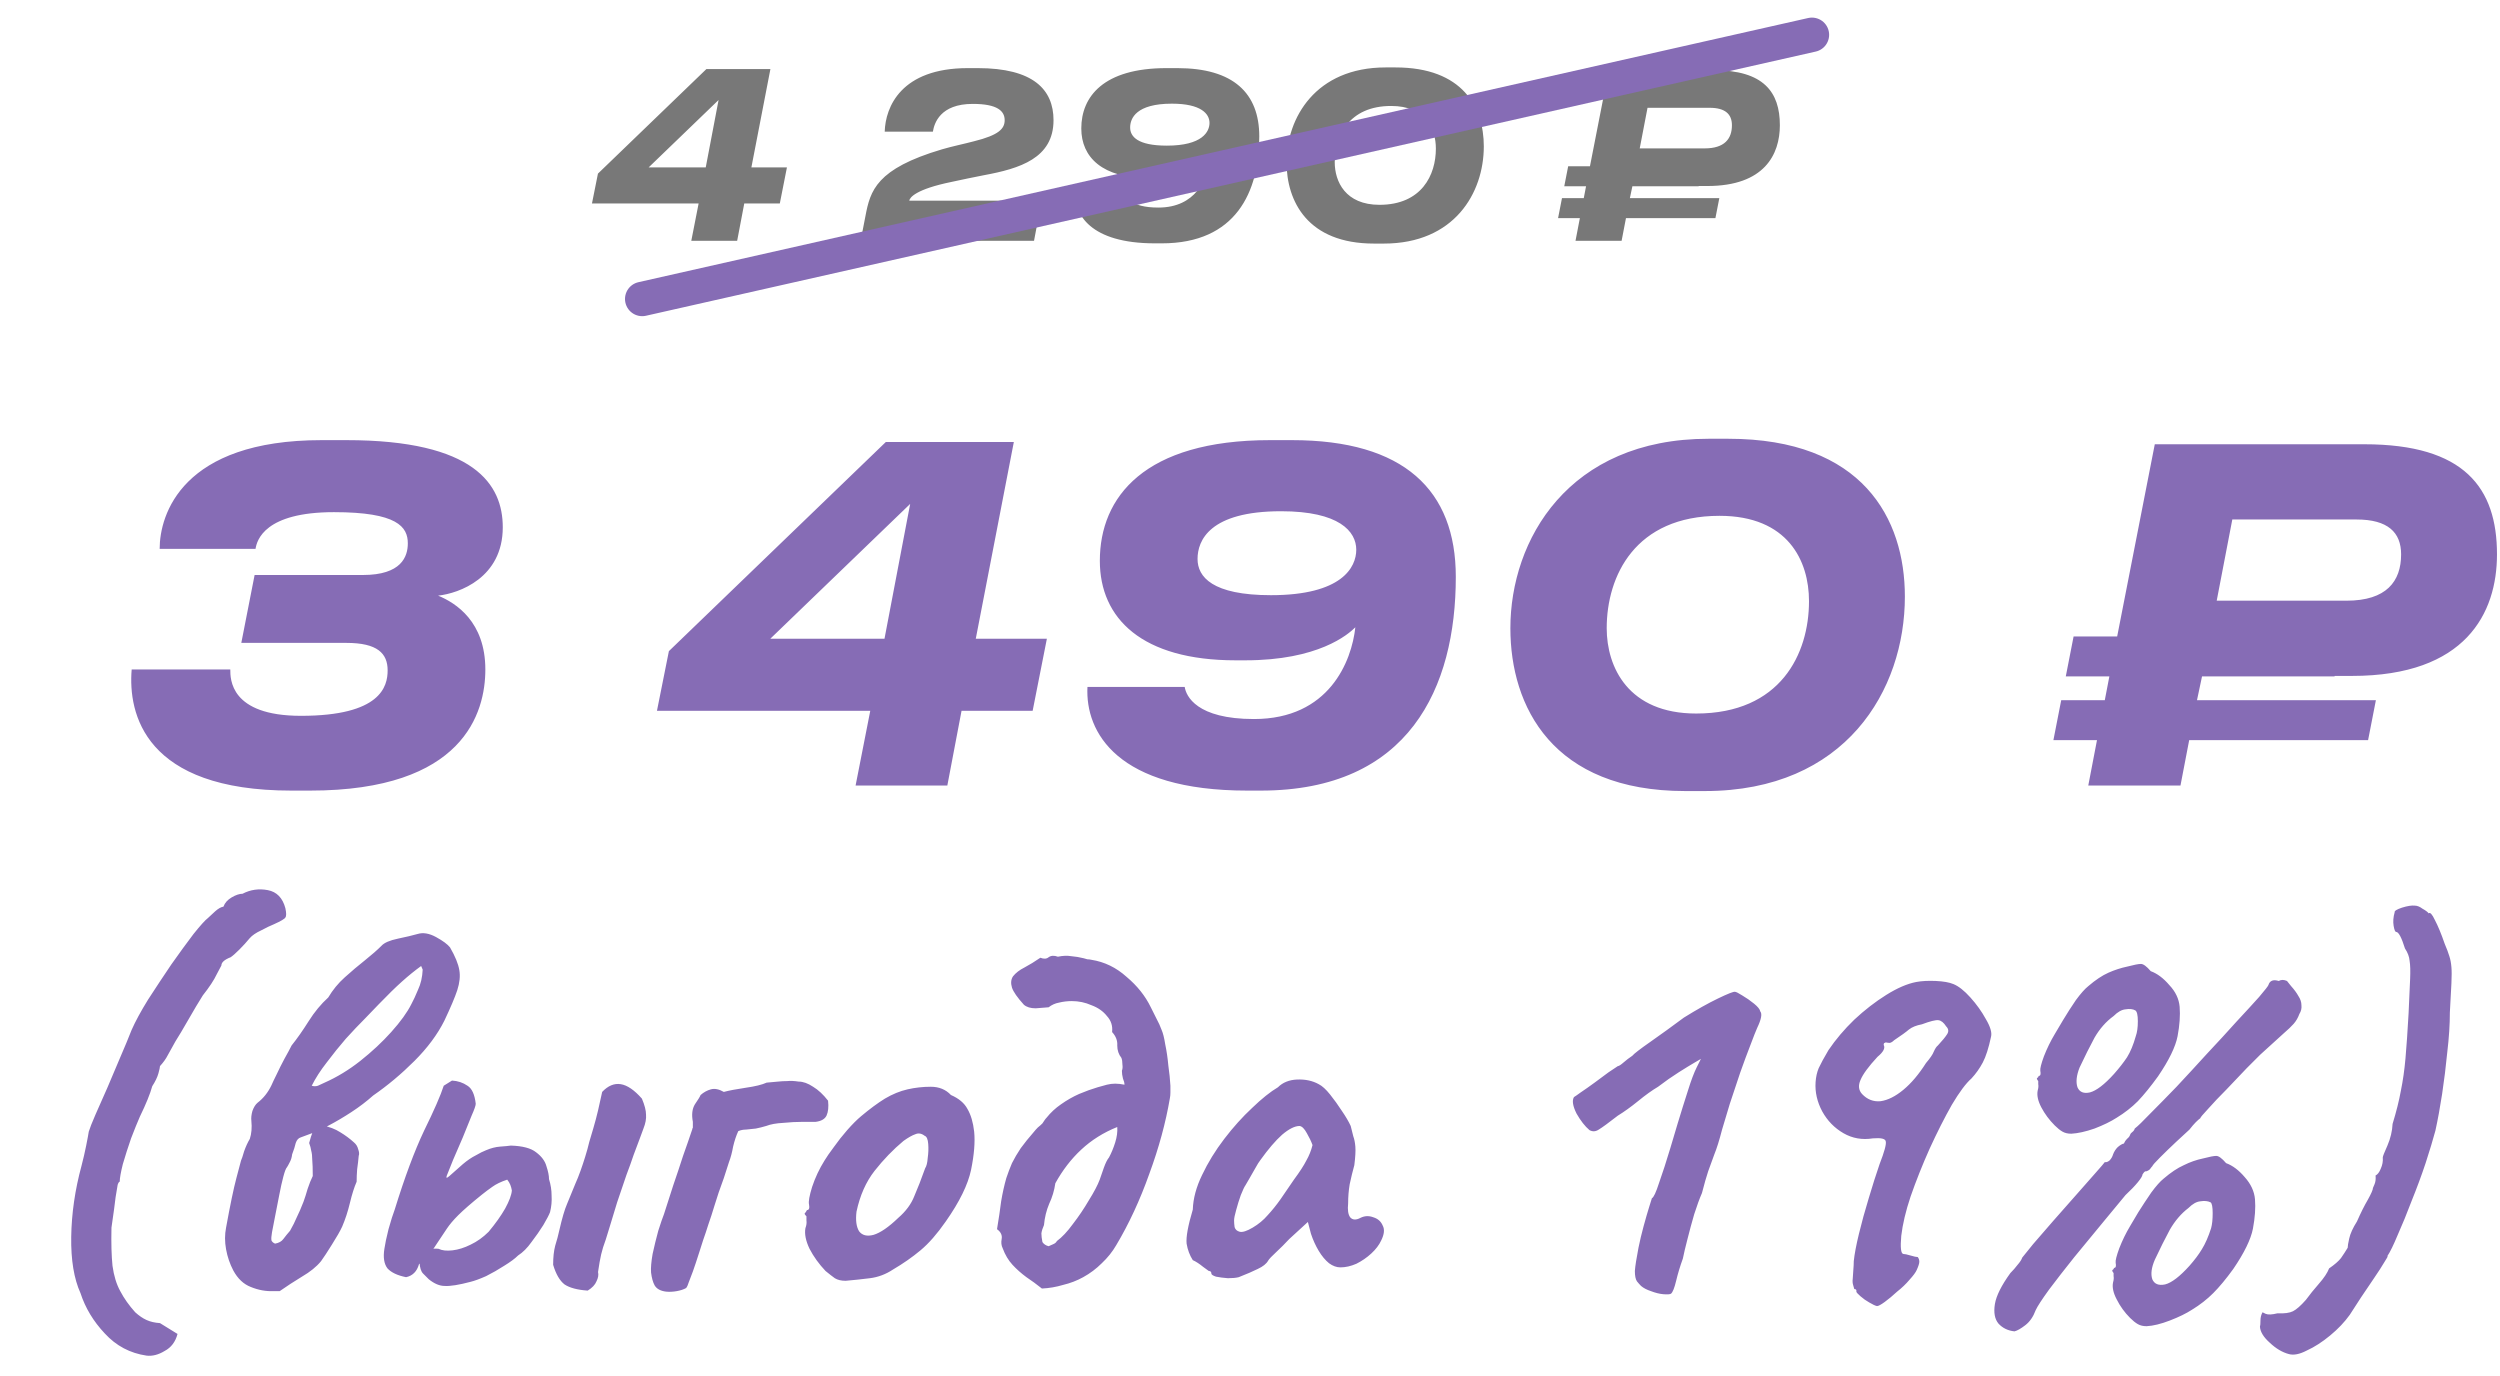
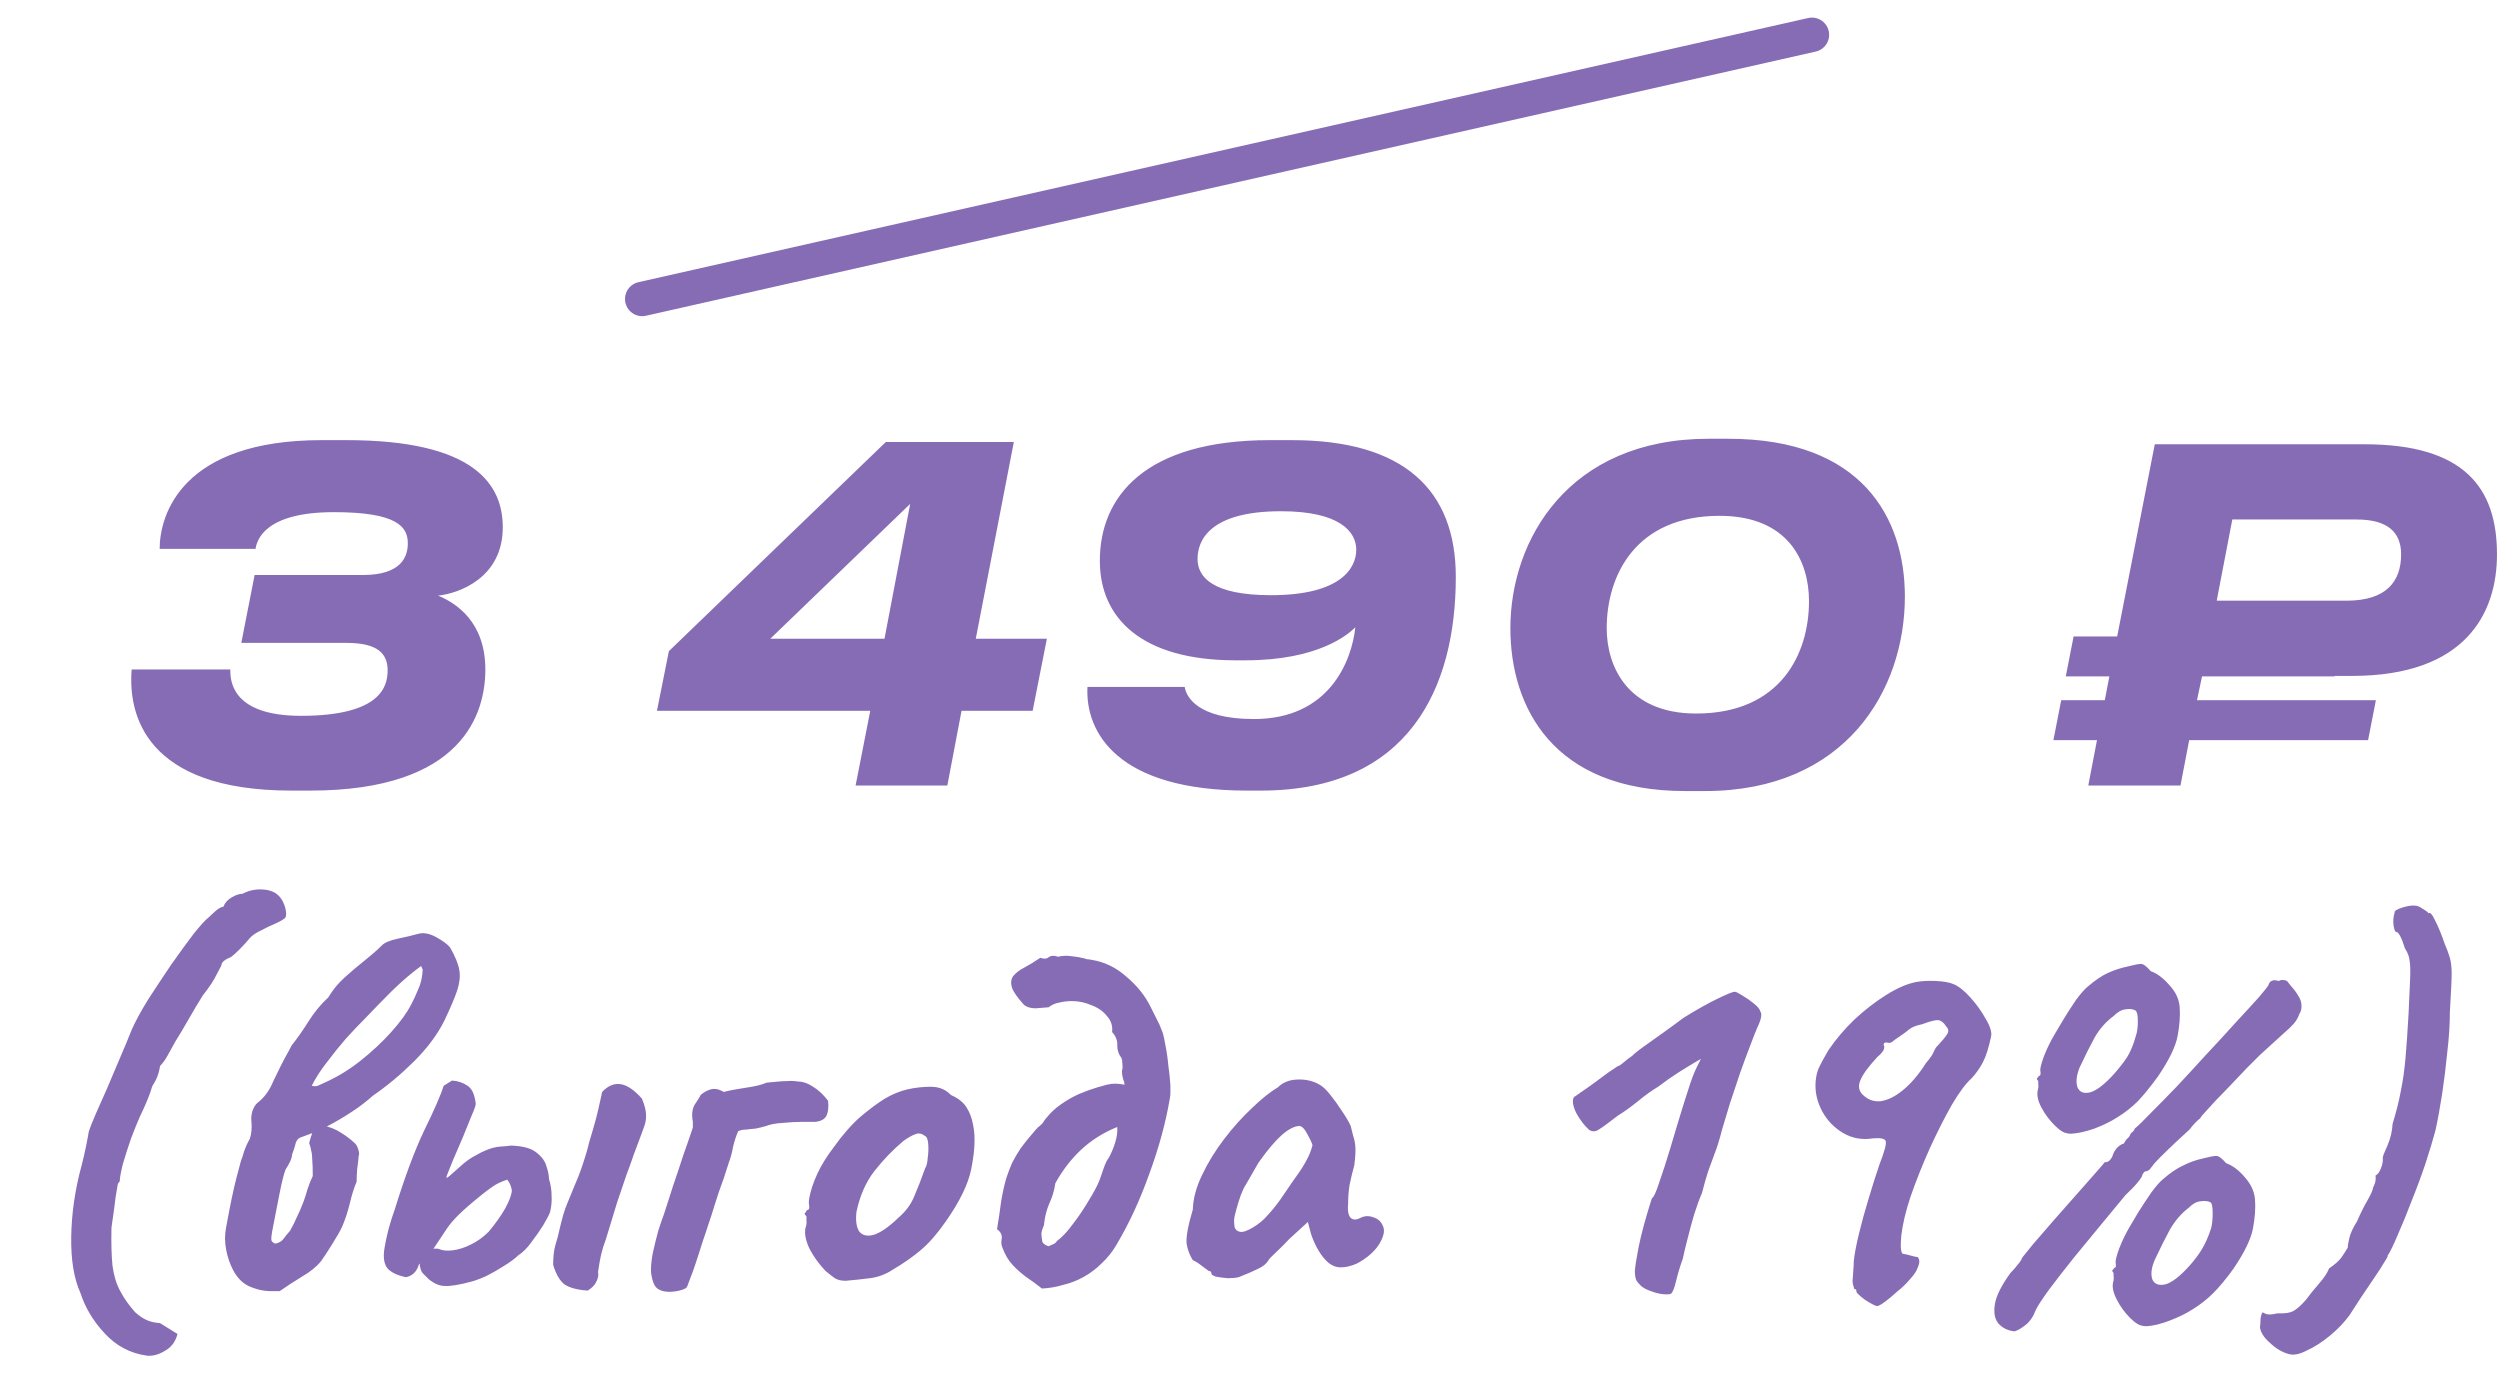
<svg xmlns="http://www.w3.org/2000/svg" width="218" height="120" viewBox="0 0 218 120" fill="none">
-   <path d="M51.62 17.74L52.14 15.14L61.6 6.02H67.18L65.52 14.6H68.62L68 17.74H64.9L64.28 21H60.28L60.92 17.74H51.62ZM61.54 14.6L62.66 8.72L56.56 14.6H61.54ZM81.347 11.48H77.147C77.207 9.32 78.587 5.94 84.387 5.94H85.267C90.087 5.94 91.867 7.8 91.867 10.48C91.867 13.8 88.927 14.7 85.787 15.28C84.927 15.44 83.847 15.68 82.987 15.86C79.867 16.5 79.327 17.22 79.287 17.5H90.827L90.167 21H75.047L75.467 18.84C75.887 16.62 76.407 14.72 82.147 13.02C83.027 12.76 84.107 12.54 84.927 12.32C87.107 11.78 87.607 11.22 87.607 10.48C87.607 9.7 87.007 9.06 84.827 9.06C81.967 9.06 81.467 10.76 81.347 11.48ZM105.469 10.72C105.469 9.92 104.729 9.04 102.189 9.04C99.069 9.04 98.549 10.32 98.549 11.12C98.549 11.9 99.189 12.7 101.749 12.7C104.849 12.7 105.469 11.48 105.469 10.72ZM101.009 18.1C104.289 18.1 105.269 15.58 105.429 14.1C105.109 14.42 103.809 15.54 100.629 15.54H100.209C96.129 15.54 94.289 13.72 94.289 11.2C94.289 8.42 96.229 5.94 101.709 5.94H102.669C107.549 5.94 109.809 8.12 109.809 11.9C109.809 16.74 107.769 21.22 101.309 21.22H100.709C95.049 21.22 93.649 18.68 93.749 16.7H97.989C98.049 17.1 98.509 18.1 101.009 18.1ZM120.828 5.88H121.688C127.548 5.88 129.388 9.36 129.388 12.76C129.388 16.84 126.808 21.24 120.668 21.24H119.808C114.028 21.24 112.188 17.56 112.188 14.14C112.188 10.3 114.708 5.88 120.828 5.88ZM116.388 14.14C116.388 15.84 117.328 17.86 120.288 17.86C123.968 17.86 125.208 15.26 125.208 12.96C125.208 11.2 124.288 9.24 121.308 9.24C117.628 9.24 116.388 11.86 116.388 14.14ZM142.124 17.28H149.924L149.584 19.02H141.784L141.404 21H137.384L137.764 19.02H135.864L136.204 17.28H138.104L138.304 16.24H136.404L136.744 14.5H138.644L140.284 6.12H149.424C153.784 6.12 155.204 8.02 155.204 10.92C155.204 13.48 153.844 16.22 148.884 16.22H148.124V16.24H142.344L142.124 17.28ZM143.664 9.4L142.984 12.94H148.644C150.384 12.94 151.024 12.1 151.024 10.92C151.024 9.96 150.444 9.4 149.084 9.4H143.664Z" fill="#787878" />
  <path d="M56 26.07L158 3.035" stroke="#866CB5" stroke-width="3" stroke-linecap="round" />
  <path d="M11.482 58.38H20.082C20.082 59.18 20.042 62.42 26.242 62.42C33.202 62.42 33.802 59.86 33.802 58.46C33.802 56.98 32.922 56.06 30.202 56.06H21.042L22.202 50.14H31.642C35.002 50.14 35.562 48.54 35.562 47.38C35.562 45.94 34.642 44.66 29.122 44.66C23.082 44.66 22.402 47.1 22.282 47.86H13.922C13.922 44.86 15.882 38.38 28.042 38.38H30.202C41.402 38.38 43.842 42.26 43.842 45.98C43.842 50.38 40.042 51.74 38.202 51.94C39.762 52.58 42.322 54.22 42.322 58.38C42.322 62.14 40.442 68.94 27.042 68.94H25.402C12.602 68.94 11.162 62.22 11.482 58.38ZM57.287 61.98L58.327 56.78L77.247 38.54H88.407L85.087 55.7H91.287L90.047 61.98H83.847L82.607 68.5H74.607L75.887 61.98H57.287ZM77.127 55.7L79.367 43.94L67.167 55.7H77.127ZM118.266 47.94C118.266 46.34 116.786 44.58 111.706 44.58C105.466 44.58 104.426 47.14 104.426 48.74C104.426 50.3 105.706 51.9 110.826 51.9C117.026 51.9 118.266 49.46 118.266 47.94ZM109.346 62.7C115.906 62.7 117.866 57.66 118.186 54.7C117.546 55.34 114.946 57.58 108.586 57.58H107.746C99.586 57.58 95.906 53.94 95.906 48.9C95.906 43.34 99.786 38.38 110.746 38.38H112.666C122.426 38.38 126.946 42.74 126.946 50.3C126.946 59.98 122.866 68.94 109.946 68.94H108.746C97.426 68.94 94.626 63.86 94.826 59.9H103.306C103.426 60.7 104.346 62.7 109.346 62.7ZM148.985 38.26H150.705C162.425 38.26 166.105 45.22 166.105 52.02C166.105 60.18 160.945 68.98 148.665 68.98H146.945C135.385 68.98 131.705 61.62 131.705 54.78C131.705 47.1 136.745 38.26 148.985 38.26ZM140.105 54.78C140.105 58.18 141.985 62.22 147.905 62.22C155.265 62.22 157.745 57.02 157.745 52.42C157.745 48.9 155.905 44.98 149.945 44.98C142.585 44.98 140.105 50.22 140.105 54.78ZM191.577 61.06H207.177L206.497 64.54H190.897L190.137 68.5H182.097L182.857 64.54H179.057L179.737 61.06H183.537L183.937 58.98H180.137L180.817 55.5H184.617L187.897 38.74H206.177C214.897 38.74 217.737 42.54 217.737 48.34C217.737 53.46 215.017 58.94 205.097 58.94H203.577V58.98H192.017L191.577 61.06ZM194.657 45.3L193.297 52.38H204.617C208.097 52.38 209.377 50.7 209.377 48.34C209.377 46.42 208.217 45.3 205.497 45.3H194.657Z" fill="#866CB5" />
  <path d="M12.78 118.21C11.34 118 10.125 117.355 9.135 116.275C8.145 115.225 7.44 114.055 7.02 112.765C6.45 111.505 6.18 109.87 6.21 107.86C6.24 105.82 6.54 103.75 7.11 101.65C7.26 101.08 7.395 100.495 7.515 99.895C7.635 99.295 7.71 98.89 7.74 98.68C7.83 98.38 8.025 97.885 8.325 97.195C8.625 96.505 8.97 95.725 9.36 94.855C9.75 93.955 10.125 93.07 10.485 92.2C10.875 91.3 11.205 90.505 11.475 89.815C11.805 89.065 12.285 88.18 12.915 87.16C13.575 86.14 14.25 85.12 14.94 84.1C15.66 83.08 16.305 82.195 16.875 81.445C17.475 80.695 17.895 80.23 18.135 80.05C18.285 79.9 18.495 79.705 18.765 79.465C19.035 79.225 19.275 79.09 19.485 79.06C19.605 78.73 19.845 78.46 20.205 78.25C20.565 78.04 20.88 77.935 21.15 77.935C21.84 77.575 22.575 77.47 23.355 77.62C24.135 77.77 24.645 78.295 24.885 79.195C24.975 79.615 24.975 79.885 24.885 80.005C24.825 80.125 24.495 80.32 23.895 80.59C23.595 80.71 23.22 80.89 22.77 81.13C22.32 81.34 21.99 81.565 21.78 81.805C21.51 82.135 21.21 82.465 20.88 82.795C20.55 83.125 20.295 83.35 20.115 83.47C19.575 83.68 19.305 83.92 19.305 84.19C19.305 84.19 19.17 84.445 18.9 84.955C18.66 85.465 18.255 86.08 17.685 86.8C17.325 87.37 16.905 88.075 16.425 88.915C15.945 89.755 15.57 90.385 15.3 90.805C15.03 91.285 14.805 91.69 14.625 92.02C14.475 92.32 14.25 92.635 13.95 92.965C13.95 93.055 13.905 93.265 13.815 93.595C13.725 93.925 13.545 94.3 13.275 94.72C13.095 95.38 12.735 96.265 12.195 97.375C11.985 97.855 11.73 98.485 11.43 99.265C11.16 100.045 10.92 100.795 10.71 101.515C10.53 102.235 10.44 102.745 10.44 103.045C10.38 103.045 10.32 103.135 10.26 103.315C10.23 103.465 10.17 103.825 10.08 104.395C10.02 104.935 9.9 105.82 9.72 107.05C9.69 108.4 9.72 109.51 9.81 110.38C9.93 111.25 10.155 111.985 10.485 112.585C10.815 113.215 11.25 113.83 11.79 114.43C12.12 114.73 12.45 114.955 12.78 115.105C13.11 115.255 13.5 115.345 13.95 115.375L15.48 116.32C15.3 117.01 14.925 117.505 14.355 117.805C13.815 118.135 13.29 118.27 12.78 118.21ZM23.854 112.585C23.194 112.615 22.534 112.495 21.873 112.225C21.244 111.985 20.733 111.505 20.343 110.785C20.044 110.215 19.834 109.6 19.713 108.94C19.593 108.28 19.593 107.65 19.713 107.05C20.073 105.07 20.373 103.63 20.613 102.73C20.854 101.83 20.988 101.32 21.018 101.2C21.078 101.08 21.169 100.81 21.288 100.39C21.439 99.97 21.604 99.61 21.784 99.31C21.933 98.86 21.979 98.335 21.919 97.735C21.889 97.495 21.919 97.21 22.009 96.88C22.128 96.55 22.279 96.31 22.459 96.16C22.968 95.77 23.373 95.26 23.674 94.63C23.764 94.42 23.913 94.105 24.123 93.685C24.334 93.235 24.558 92.785 24.799 92.335C25.069 91.855 25.279 91.465 25.428 91.165C25.909 90.565 26.404 89.86 26.913 89.05C27.424 88.24 27.994 87.55 28.623 86.98C29.014 86.32 29.494 85.735 30.064 85.225C30.663 84.685 31.248 84.19 31.819 83.74C32.419 83.26 32.898 82.84 33.258 82.48C33.498 82.21 33.978 82 34.699 81.85C35.419 81.7 35.989 81.565 36.408 81.445C36.889 81.295 37.428 81.385 38.029 81.715C38.629 82.045 39.033 82.345 39.243 82.615C39.694 83.395 39.964 84.055 40.053 84.595C40.144 85.105 40.084 85.69 39.873 86.35C39.663 86.98 39.288 87.865 38.748 89.005C38.148 90.205 37.279 91.375 36.139 92.515C34.998 93.655 33.798 94.66 32.538 95.53C31.968 96.04 31.338 96.52 30.648 96.97C29.959 97.42 29.299 97.81 28.669 98.14C28.279 98.35 27.873 98.545 27.453 98.725C27.064 98.875 26.659 99.025 26.238 99.175C26.029 99.235 25.878 99.4 25.788 99.67C25.729 99.94 25.623 100.27 25.474 100.66C25.444 100.93 25.369 101.17 25.248 101.38C25.159 101.56 25.084 101.695 25.023 101.785C24.933 101.875 24.828 102.145 24.709 102.595C24.588 103.045 24.468 103.585 24.349 104.215C24.229 104.845 24.108 105.46 23.988 106.06C23.869 106.66 23.779 107.125 23.718 107.455C23.659 107.785 23.643 108.025 23.674 108.175C23.733 108.295 23.838 108.385 23.988 108.445C24.319 108.385 24.558 108.25 24.709 108.04C24.889 107.8 25.084 107.56 25.294 107.32C25.534 106.9 25.729 106.51 25.878 106.15C26.058 105.79 26.253 105.34 26.463 104.8C26.584 104.47 26.703 104.095 26.823 103.675C26.974 103.225 27.123 102.85 27.273 102.55C27.273 101.92 27.259 101.455 27.229 101.155C27.229 100.825 27.198 100.555 27.139 100.345C27.108 100.135 27.049 99.91 26.959 99.67C27.169 98.86 27.363 98.395 27.544 98.275C27.724 98.125 27.919 98.08 28.128 98.14C28.729 98.26 29.238 98.455 29.659 98.725C30.108 98.995 30.514 99.295 30.873 99.625C31.053 99.775 31.174 99.97 31.233 100.21C31.323 100.45 31.338 100.645 31.279 100.795C31.248 101.155 31.203 101.545 31.143 101.965C31.113 102.355 31.099 102.715 31.099 103.045C30.889 103.525 30.694 104.14 30.514 104.89C30.334 105.64 30.108 106.33 29.838 106.96C29.659 107.35 29.358 107.875 28.939 108.535C28.549 109.165 28.233 109.645 27.994 109.975C27.604 110.455 27.049 110.905 26.328 111.325C25.639 111.745 24.994 112.165 24.393 112.585H23.854ZM27.183 94.675C27.363 94.735 27.544 94.735 27.724 94.675C27.933 94.585 28.128 94.495 28.308 94.405C29.389 93.925 30.424 93.295 31.413 92.515C32.434 91.705 33.334 90.865 34.114 89.995C34.923 89.095 35.508 88.285 35.868 87.565C36.048 87.235 36.243 86.815 36.453 86.305C36.694 85.795 36.828 85.21 36.858 84.55L36.724 84.235C36.184 84.625 35.629 85.075 35.059 85.585C34.489 86.095 33.813 86.755 33.033 87.565C32.733 87.865 32.328 88.285 31.819 88.825C31.308 89.335 30.753 89.92 30.154 90.58C29.584 91.24 29.029 91.93 28.488 92.65C27.948 93.34 27.514 94.015 27.183 94.675ZM41.034 111.775C40.014 112.045 39.264 112.165 38.784 112.135C38.334 112.135 37.869 111.94 37.389 111.55C37.239 111.4 37.074 111.235 36.894 111.055C36.714 110.875 36.609 110.545 36.579 110.065C36.549 109.855 36.669 109.6 36.939 109.3C37.239 108.97 37.674 108.835 38.244 108.895C38.544 109.045 38.949 109.09 39.459 109.03C39.969 108.97 40.494 108.805 41.034 108.535C41.604 108.265 42.129 107.89 42.609 107.41C43.209 106.69 43.689 106.015 44.049 105.385C44.409 104.725 44.604 104.2 44.634 103.81C44.604 103.63 44.559 103.465 44.499 103.315C44.439 103.165 44.349 103.015 44.229 102.865C43.689 103.045 43.254 103.255 42.924 103.495C42.624 103.705 42.324 103.93 42.024 104.17C41.094 104.92 40.404 105.52 39.954 105.97C39.534 106.39 39.204 106.78 38.964 107.14C38.724 107.5 38.424 107.95 38.064 108.49C37.824 108.88 37.539 109.24 37.209 109.57C36.879 109.87 36.654 110.095 36.534 110.245C36.354 110.875 35.979 111.25 35.409 111.37C34.659 111.22 34.119 110.965 33.789 110.605C33.489 110.215 33.399 109.645 33.519 108.895C33.579 108.475 33.699 107.905 33.879 107.185C34.089 106.435 34.269 105.865 34.419 105.475C35.289 102.655 36.144 100.36 36.984 98.59C37.854 96.82 38.424 95.515 38.694 94.675L39.414 94.225C39.924 94.255 40.374 94.405 40.764 94.675C41.154 94.915 41.394 95.44 41.484 96.25C41.484 96.4 41.364 96.745 41.124 97.285C40.914 97.825 40.659 98.455 40.359 99.175C40.059 99.865 39.774 100.525 39.504 101.155C39.264 101.755 39.084 102.205 38.964 102.505C38.874 102.745 38.949 102.76 39.189 102.55C39.459 102.31 39.849 101.965 40.359 101.515C40.749 101.185 41.124 100.93 41.484 100.75C41.844 100.54 42.144 100.39 42.384 100.3C42.804 100.12 43.209 100.015 43.599 99.985C44.019 99.955 44.334 99.925 44.544 99.895C45.564 99.925 46.299 100.12 46.749 100.48C47.229 100.84 47.529 101.245 47.649 101.695C47.799 102.145 47.874 102.52 47.874 102.82C48.024 103.3 48.099 103.78 48.099 104.26C48.129 104.74 48.084 105.22 47.964 105.7C47.874 105.94 47.679 106.315 47.379 106.825C47.079 107.305 46.734 107.8 46.344 108.31C45.984 108.82 45.594 109.21 45.174 109.48C44.904 109.75 44.499 110.05 43.959 110.38C43.449 110.71 42.924 111.01 42.384 111.28C41.844 111.52 41.394 111.685 41.034 111.775ZM51.249 112.54C50.349 112.48 49.674 112.3 49.224 112C48.804 111.67 48.474 111.1 48.234 110.29C48.234 109.63 48.294 109.075 48.414 108.625C48.564 108.145 48.684 107.695 48.774 107.275C49.014 106.225 49.239 105.46 49.449 104.98C49.659 104.47 49.899 103.885 50.169 103.225C50.319 102.895 50.469 102.52 50.619 102.1C50.769 101.68 50.904 101.275 51.024 100.885C51.174 100.405 51.294 99.97 51.384 99.58C51.504 99.16 51.624 98.755 51.744 98.365C51.894 97.855 52.029 97.345 52.149 96.835C52.269 96.325 52.389 95.785 52.509 95.215C53.019 94.675 53.559 94.45 54.129 94.54C54.699 94.63 55.314 95.05 55.974 95.8C56.214 96.37 56.334 96.835 56.334 97.195C56.364 97.555 56.289 97.96 56.109 98.41C56.049 98.56 55.944 98.845 55.794 99.265C55.644 99.655 55.464 100.135 55.254 100.705C55.074 101.245 54.864 101.83 54.624 102.46C54.354 103.24 54.084 104.035 53.814 104.845C53.574 105.625 53.364 106.315 53.184 106.915C53.004 107.485 52.884 107.875 52.824 108.085C52.644 108.565 52.509 109 52.419 109.39C52.329 109.78 52.239 110.29 52.149 110.92C52.209 111.16 52.164 111.43 52.014 111.73C51.894 112.03 51.639 112.3 51.249 112.54ZM56.772 110.965C56.742 110.575 56.787 110.035 56.907 109.345C57.057 108.655 57.222 107.98 57.402 107.32C57.612 106.66 57.777 106.18 57.897 105.88C58.167 105.04 58.437 104.2 58.707 103.36C59.007 102.49 59.292 101.635 59.562 100.795C59.862 99.955 60.132 99.175 60.372 98.455C60.372 98.425 60.372 98.41 60.372 98.41C60.402 98.38 60.417 98.35 60.417 98.32C60.417 98.29 60.417 98.26 60.417 98.23C60.417 98.17 60.417 98.11 60.417 98.05C60.417 97.99 60.417 97.915 60.417 97.825C60.297 97.195 60.357 96.685 60.597 96.295C60.867 95.905 61.032 95.635 61.092 95.485C61.362 95.245 61.662 95.08 61.992 94.99C62.322 94.9 62.697 94.975 63.117 95.215C63.567 95.095 64.197 94.975 65.007 94.855C65.847 94.735 66.462 94.585 66.852 94.405C67.242 94.375 67.572 94.345 67.842 94.315C68.112 94.285 68.382 94.27 68.652 94.27C68.922 94.24 69.252 94.255 69.642 94.315C70.032 94.315 70.452 94.465 70.902 94.765C71.352 95.035 71.787 95.44 72.207 95.98C72.267 96.52 72.222 96.955 72.072 97.285C71.922 97.585 71.607 97.765 71.127 97.825C70.947 97.825 70.572 97.825 70.002 97.825C69.462 97.825 68.892 97.855 68.292 97.915C67.692 97.945 67.197 98.035 66.807 98.185C66.507 98.275 66.207 98.35 65.907 98.41C65.607 98.44 65.322 98.47 65.052 98.5C64.812 98.5 64.587 98.545 64.377 98.635C64.197 99.025 64.047 99.475 63.927 99.985C63.837 100.495 63.717 100.945 63.567 101.335C63.417 101.815 63.267 102.28 63.117 102.73C62.967 103.15 62.817 103.57 62.667 103.99C62.547 104.38 62.427 104.755 62.307 105.115C62.127 105.715 61.947 106.27 61.767 106.78C61.617 107.26 61.467 107.71 61.317 108.13C61.197 108.52 61.077 108.895 60.957 109.255C60.747 109.915 60.567 110.455 60.417 110.875C60.267 111.265 60.147 111.58 60.057 111.82C59.997 112.03 59.922 112.195 59.832 112.315C59.622 112.435 59.352 112.525 59.022 112.585C58.692 112.645 58.377 112.66 58.077 112.63C57.597 112.57 57.267 112.39 57.087 112.09C56.937 111.82 56.832 111.445 56.772 110.965ZM73.742 111.685C73.352 111.685 73.037 111.61 72.797 111.46C72.587 111.31 72.317 111.1 71.987 110.83C71.417 110.23 70.952 109.585 70.592 108.895C70.262 108.205 70.142 107.605 70.232 107.095C70.322 106.855 70.352 106.63 70.322 106.42C70.322 106.18 70.322 106.06 70.322 106.06C70.172 105.91 70.127 105.82 70.187 105.79C70.247 105.73 70.307 105.64 70.367 105.52C70.547 105.52 70.607 105.355 70.547 105.025C70.487 104.785 70.577 104.275 70.817 103.495C71.087 102.685 71.447 101.92 71.897 101.2C72.077 100.9 72.347 100.51 72.707 100.03C73.067 99.52 73.457 99.025 73.877 98.545C74.327 98.035 74.732 97.63 75.092 97.33C75.842 96.7 76.532 96.19 77.162 95.8C77.822 95.41 78.482 95.14 79.142 94.99C79.802 94.84 80.477 94.765 81.167 94.765C81.887 94.765 82.472 95.005 82.922 95.485C83.612 95.785 84.092 96.19 84.362 96.7C84.662 97.21 84.857 97.87 84.947 98.68C85.037 99.58 84.947 100.69 84.677 102.01C84.407 103.3 83.672 104.8 82.472 106.51C81.722 107.59 80.987 108.43 80.267 109.03C79.547 109.63 78.752 110.185 77.882 110.695C77.252 111.115 76.577 111.37 75.857 111.46C75.137 111.55 74.432 111.625 73.742 111.685ZM78.332 106.195C78.992 105.625 79.457 104.995 79.727 104.305C80.027 103.615 80.342 102.805 80.672 101.875C80.792 101.695 80.867 101.395 80.897 100.975C80.957 100.555 80.972 100.15 80.942 99.76C80.912 99.34 80.807 99.1 80.627 99.04C80.357 98.83 80.087 98.785 79.817 98.905C79.547 98.995 79.202 99.19 78.782 99.49C77.882 100.24 77.042 101.11 76.262 102.1C75.512 103.06 74.987 104.245 74.687 105.655C74.597 106.405 74.672 106.975 74.912 107.365C75.182 107.725 75.602 107.83 76.172 107.68C76.772 107.5 77.492 107.005 78.332 106.195ZM87.435 108.85C87.315 108.61 87.285 108.34 87.345 108.04C87.405 107.71 87.27 107.425 86.94 107.185C87.09 106.285 87.21 105.475 87.3 104.755C87.42 104.035 87.57 103.36 87.75 102.73C87.9 102.28 88.065 101.845 88.245 101.425C88.455 101.005 88.71 100.57 89.01 100.12C89.34 99.67 89.715 99.205 90.135 98.725C90.255 98.575 90.375 98.44 90.495 98.32C90.645 98.2 90.78 98.08 90.9 97.96C90.96 97.87 91.02 97.78 91.08 97.69C91.14 97.6 91.2 97.525 91.26 97.465C91.62 97.015 92.04 96.625 92.52 96.295C93.03 95.935 93.555 95.635 94.095 95.395C94.665 95.155 95.205 94.96 95.715 94.81C96.015 94.72 96.285 94.645 96.525 94.585C96.765 94.525 97.005 94.495 97.245 94.495C97.485 94.495 97.755 94.525 98.055 94.585C98.055 94.435 98.01 94.255 97.92 94.045C97.86 93.805 97.83 93.58 97.83 93.37C97.89 93.22 97.905 93.04 97.875 92.83C97.875 92.59 97.845 92.395 97.785 92.245C97.545 91.945 97.425 91.585 97.425 91.165C97.455 90.745 97.305 90.355 96.975 89.995C97.035 89.455 96.885 88.99 96.525 88.6C96.195 88.18 95.745 87.865 95.175 87.655C94.635 87.415 94.065 87.295 93.465 87.295C93.075 87.295 92.7 87.34 92.34 87.43C92.01 87.49 91.71 87.625 91.44 87.835C91.17 87.865 90.795 87.895 90.315 87.925C89.865 87.925 89.52 87.82 89.28 87.61C88.71 86.98 88.365 86.485 88.245 86.125C88.125 85.735 88.155 85.405 88.335 85.135C88.575 84.835 88.905 84.58 89.325 84.37C89.775 84.13 90.24 83.845 90.72 83.515C91.02 83.635 91.26 83.62 91.44 83.47C91.65 83.32 91.92 83.305 92.25 83.425C92.67 83.335 93.06 83.32 93.42 83.38C93.78 83.41 94.14 83.47 94.5 83.56C94.62 83.59 94.725 83.62 94.815 83.65C94.935 83.65 95.055 83.665 95.175 83.695C96.315 83.875 97.335 84.37 98.235 85.18C99.165 85.96 99.87 86.845 100.35 87.835C100.5 88.135 100.665 88.465 100.845 88.825C101.025 89.155 101.175 89.485 101.295 89.815C101.415 90.085 101.52 90.505 101.61 91.075C101.73 91.645 101.82 92.26 101.88 92.92C101.97 93.55 102.03 94.135 102.06 94.675C102.06 94.885 102.06 95.08 102.06 95.26C102.06 95.44 102.045 95.605 102.015 95.755C101.655 97.885 101.055 100.09 100.215 102.37C99.405 104.65 98.445 106.72 97.335 108.58C97.005 109.15 96.585 109.675 96.075 110.155C95.595 110.635 95.055 111.04 94.455 111.37C93.915 111.67 93.33 111.895 92.7 112.045C92.1 112.225 91.485 112.33 90.855 112.36C90.405 112 89.955 111.67 89.505 111.37C89.055 111.04 88.65 110.68 88.29 110.29C87.93 109.9 87.645 109.42 87.435 108.85ZM91.44 108.67C91.59 108.61 91.725 108.55 91.845 108.49C91.995 108.43 92.1 108.34 92.16 108.22C92.61 107.89 93.075 107.395 93.555 106.735C94.065 106.075 94.53 105.385 94.95 104.665C95.4 103.945 95.715 103.345 95.895 102.865C95.985 102.595 96.105 102.25 96.255 101.83C96.405 101.41 96.555 101.11 96.705 100.93C96.915 100.54 97.095 100.105 97.245 99.625C97.395 99.145 97.455 98.695 97.425 98.275C96.225 98.755 95.175 99.415 94.275 100.255C93.405 101.065 92.655 102.04 92.025 103.18C91.935 103.81 91.755 104.41 91.485 104.98C91.245 105.55 91.095 106.165 91.035 106.825C90.915 107.095 90.84 107.335 90.81 107.545C90.81 107.755 90.84 108.01 90.9 108.31C90.96 108.4 91.035 108.475 91.125 108.535C91.215 108.595 91.32 108.64 91.44 108.67ZM108.017 111.37C107.777 111.43 107.462 111.46 107.072 111.46C106.682 111.43 106.337 111.385 106.037 111.325C105.767 111.235 105.632 111.145 105.632 111.055C105.632 110.905 105.557 110.83 105.407 110.83C105.407 110.83 105.242 110.71 104.912 110.47C104.582 110.2 104.282 110.005 104.012 109.885C103.742 109.465 103.562 108.985 103.472 108.445C103.412 107.875 103.592 106.885 104.012 105.475C104.042 104.515 104.312 103.51 104.822 102.46C105.332 101.38 105.977 100.33 106.757 99.31C107.537 98.29 108.347 97.39 109.187 96.61C110.027 95.8 110.777 95.2 111.437 94.81C111.857 94.39 112.412 94.165 113.102 94.135C113.822 94.105 114.452 94.24 114.992 94.54C115.292 94.69 115.622 94.99 115.982 95.44C116.342 95.89 116.687 96.37 117.017 96.88C117.347 97.36 117.602 97.795 117.782 98.185C117.872 98.515 117.947 98.815 118.007 99.085C118.097 99.325 118.157 99.625 118.187 99.985C118.217 100.345 118.187 100.885 118.097 101.605C117.947 102.145 117.812 102.7 117.692 103.27C117.602 103.81 117.557 104.365 117.557 104.935C117.497 105.505 117.557 105.91 117.737 106.15C117.947 106.39 118.247 106.405 118.637 106.195C118.997 106.015 119.372 106 119.762 106.15C120.152 106.27 120.422 106.51 120.572 106.87C120.752 107.2 120.707 107.635 120.437 108.175C120.257 108.565 119.972 108.94 119.582 109.3C119.192 109.66 118.757 109.96 118.277 110.2C117.797 110.41 117.332 110.515 116.882 110.515C116.552 110.515 116.222 110.395 115.892 110.155C115.562 109.885 115.262 109.525 114.992 109.075C114.722 108.625 114.497 108.13 114.317 107.59L114.047 106.555L112.427 108.04C112.037 108.46 111.647 108.85 111.257 109.21C110.897 109.54 110.672 109.78 110.582 109.93C110.432 110.2 110.132 110.44 109.682 110.65C109.262 110.86 108.707 111.1 108.017 111.37ZM109.232 107.05C109.742 106.75 110.177 106.39 110.537 105.97C110.927 105.55 111.302 105.085 111.662 104.575C112.022 104.035 112.412 103.465 112.832 102.865C113.342 102.175 113.702 101.62 113.912 101.2C114.152 100.78 114.332 100.33 114.452 99.85C114.332 99.52 114.167 99.175 113.957 98.815C113.747 98.425 113.537 98.215 113.327 98.185C112.907 98.185 112.397 98.44 111.797 98.95C111.227 99.46 110.597 100.195 109.907 101.155C109.787 101.305 109.637 101.545 109.457 101.875C109.277 102.205 109.097 102.52 108.917 102.82C108.767 103.09 108.662 103.27 108.602 103.36C108.512 103.48 108.377 103.765 108.197 104.215C108.047 104.635 107.912 105.07 107.792 105.52C107.672 105.94 107.612 106.24 107.612 106.42C107.612 106.6 107.627 106.795 107.657 107.005C107.717 107.215 107.867 107.35 108.107 107.41C108.347 107.47 108.722 107.35 109.232 107.05ZM145.71 112.81C145.62 112.87 145.395 112.885 145.035 112.855C144.705 112.825 144.345 112.735 143.955 112.585C143.595 112.465 143.31 112.315 143.1 112.135C142.98 112.015 142.86 111.88 142.74 111.73C142.62 111.55 142.56 111.25 142.56 110.83C142.59 110.41 142.695 109.735 142.875 108.805C142.995 108.205 143.145 107.575 143.325 106.915C143.505 106.255 143.67 105.685 143.82 105.205C143.97 104.725 144.045 104.485 144.045 104.485C144.195 104.425 144.405 103.975 144.675 103.135C144.975 102.295 145.305 101.275 145.665 100.075C145.785 99.655 145.995 98.95 146.295 97.96C146.595 96.97 146.895 96.01 147.195 95.08C147.465 94.21 147.72 93.535 147.96 93.055C148.2 92.575 148.32 92.335 148.32 92.335C148.32 92.335 148.14 92.44 147.78 92.65C147.42 92.86 146.955 93.145 146.385 93.505C145.815 93.865 145.215 94.285 144.585 94.765C144.075 95.065 143.49 95.485 142.83 96.025C142.2 96.535 141.615 96.955 141.075 97.285C140.265 97.915 139.71 98.32 139.41 98.5C139.14 98.68 138.87 98.695 138.6 98.545C138.21 98.215 137.835 97.735 137.475 97.105C137.145 96.445 137.07 95.965 137.25 95.665C137.31 95.635 137.505 95.5 137.835 95.26C138.195 95.02 138.6 94.735 139.05 94.405C139.5 94.075 139.905 93.775 140.265 93.505C140.655 93.235 140.925 93.055 141.075 92.965C141.165 92.965 141.33 92.86 141.57 92.65C141.81 92.44 142.065 92.245 142.335 92.065C142.485 91.885 143.01 91.48 143.91 90.85C144.81 90.22 145.785 89.515 146.835 88.735C147.945 88.045 148.935 87.49 149.805 87.07C150.675 86.65 151.17 86.455 151.29 86.485C151.38 86.485 151.59 86.59 151.92 86.8C152.28 87.01 152.625 87.25 152.955 87.52C153.285 87.79 153.465 88.015 153.495 88.195C153.675 88.405 153.585 88.885 153.225 89.635C153.105 89.905 152.91 90.4 152.64 91.12C152.37 91.81 152.07 92.62 151.74 93.55C151.44 94.45 151.14 95.35 150.84 96.25C150.57 97.12 150.345 97.87 150.165 98.5C149.925 99.43 149.7 100.15 149.49 100.66C149.31 101.17 149.13 101.665 148.95 102.145C148.8 102.595 148.62 103.225 148.41 104.035C148.2 104.515 147.975 105.13 147.735 105.88C147.525 106.6 147.33 107.32 147.15 108.04C146.97 108.73 146.835 109.3 146.745 109.75C146.505 110.41 146.31 111.055 146.16 111.685C146.01 112.315 145.86 112.69 145.71 112.81ZM163.674 113.89C163.524 113.86 163.299 113.755 162.999 113.575C162.729 113.425 162.474 113.245 162.234 113.035C161.994 112.825 161.874 112.69 161.874 112.63C161.904 112.48 161.844 112.405 161.694 112.405C161.694 112.405 161.664 112.3 161.604 112.09C161.544 111.91 161.529 111.715 161.559 111.505C161.559 111.415 161.574 111.19 161.604 110.83C161.634 110.47 161.649 110.185 161.649 109.975C161.709 109.375 161.859 108.58 162.099 107.59C162.339 106.6 162.624 105.565 162.954 104.485C163.284 103.375 163.599 102.385 163.899 101.515C164.319 100.435 164.499 99.775 164.439 99.535C164.409 99.295 164.034 99.205 163.314 99.265C162.384 99.415 161.529 99.265 160.749 98.815C159.969 98.365 159.354 97.735 158.904 96.925C158.454 96.085 158.259 95.23 158.319 94.36C158.349 93.91 158.439 93.505 158.589 93.145C158.769 92.755 159.054 92.23 159.444 91.57C160.074 90.64 160.824 89.755 161.694 88.915C162.594 88.075 163.524 87.355 164.484 86.755C165.444 86.155 166.314 85.78 167.094 85.63C167.574 85.54 168.144 85.51 168.804 85.54C169.464 85.57 169.974 85.66 170.334 85.81C170.784 85.99 171.279 86.38 171.819 86.98C172.359 87.58 172.809 88.21 173.169 88.87C173.559 89.53 173.709 90.04 173.619 90.4C173.409 91.39 173.169 92.14 172.899 92.65C172.629 93.16 172.299 93.625 171.909 94.045C171.429 94.465 170.859 95.23 170.199 96.34C169.569 97.45 168.924 98.725 168.264 100.165C167.634 101.575 167.079 102.97 166.599 104.35C166.179 105.61 165.909 106.75 165.789 107.77C165.699 108.79 165.759 109.315 165.969 109.345C166.089 109.345 166.299 109.39 166.599 109.48C166.899 109.57 167.109 109.615 167.229 109.615C167.319 109.735 167.364 109.87 167.364 110.02C167.364 110.17 167.289 110.41 167.139 110.74C167.049 110.95 166.839 111.235 166.509 111.595C166.209 111.955 165.849 112.3 165.429 112.63C165.039 112.99 164.679 113.29 164.349 113.53C164.019 113.77 163.794 113.89 163.674 113.89ZM162.369 95.395C162.819 95.875 163.359 96.085 163.989 96.025C164.619 95.935 165.279 95.605 165.969 95.035C166.659 94.465 167.319 93.685 167.949 92.695C168.309 92.275 168.534 91.945 168.624 91.705C168.744 91.435 168.864 91.255 168.984 91.165C169.374 90.745 169.644 90.415 169.794 90.175C169.944 89.935 169.914 89.71 169.704 89.5C169.494 89.17 169.269 88.99 169.029 88.96C168.789 88.93 168.309 89.05 167.589 89.32C167.109 89.41 166.734 89.56 166.464 89.77C166.224 89.98 165.789 90.295 165.159 90.715C165.039 90.835 164.919 90.91 164.799 90.94C164.679 90.94 164.559 90.925 164.439 90.895C164.439 90.895 164.409 90.91 164.349 90.94C164.289 90.94 164.259 91 164.259 91.12C164.409 91.39 164.229 91.735 163.719 92.155C162.939 92.995 162.444 93.67 162.234 94.18C162.024 94.66 162.069 95.065 162.369 95.395ZM175.665 116.095C175.095 116.035 174.63 115.81 174.27 115.42C173.94 115.03 173.835 114.46 173.955 113.71C174.075 112.99 174.525 112.09 175.305 111.01C175.545 110.77 175.755 110.53 175.935 110.29C176.145 110.05 176.28 109.84 176.34 109.66C176.49 109.48 176.805 109.09 177.285 108.49C177.795 107.89 178.38 107.215 179.04 106.465C179.73 105.685 180.405 104.92 181.065 104.17C181.725 103.42 182.28 102.79 182.73 102.28C183.21 101.74 183.48 101.425 183.54 101.335C183.66 101.365 183.795 101.32 183.945 101.2C184.095 101.05 184.2 100.87 184.26 100.66C184.35 100.42 184.485 100.21 184.665 100.03C184.875 99.85 185.055 99.745 185.205 99.715C185.265 99.565 185.355 99.43 185.475 99.31C185.625 99.19 185.715 99.07 185.745 98.95C185.775 98.86 185.835 98.785 185.925 98.725C186.045 98.635 186.12 98.53 186.15 98.41C186.42 98.2 186.87 97.765 187.5 97.105C188.16 96.445 188.925 95.665 189.795 94.765C190.665 93.835 191.55 92.875 192.45 91.885C193.38 90.895 194.235 89.965 195.015 89.095C195.825 88.225 196.485 87.505 196.995 86.935C197.505 86.335 197.775 85.99 197.805 85.9C197.925 85.51 198.225 85.39 198.705 85.54C198.915 85.42 199.155 85.42 199.425 85.54C199.425 85.54 199.545 85.69 199.785 85.99C200.055 86.29 200.265 86.575 200.415 86.845C200.595 87.115 200.685 87.385 200.685 87.655C200.715 87.925 200.655 88.18 200.505 88.42C200.385 88.75 200.22 89.035 200.01 89.275C199.83 89.485 199.515 89.785 199.065 90.175C198.645 90.565 197.985 91.165 197.085 91.975C196.875 92.185 196.485 92.575 195.915 93.145C195.375 93.715 194.79 94.33 194.16 94.99C193.53 95.62 192.99 96.19 192.54 96.7C192.09 97.18 191.865 97.45 191.865 97.51C191.775 97.57 191.64 97.69 191.46 97.87C191.31 98.02 191.13 98.23 190.92 98.5C190.68 98.71 190.29 99.07 189.75 99.58C189.24 100.06 188.775 100.51 188.355 100.93C187.935 101.35 187.71 101.605 187.68 101.695C187.62 101.755 187.56 101.83 187.5 101.92C187.44 102.01 187.32 102.085 187.14 102.145C187.08 102.115 187.005 102.16 186.915 102.28C186.855 102.37 186.825 102.415 186.825 102.415C186.825 102.535 186.69 102.76 186.42 103.09C186.15 103.42 185.79 103.795 185.34 104.215C184.86 104.785 184.215 105.565 183.405 106.555C182.595 107.545 181.755 108.565 180.885 109.615C180.045 110.665 179.31 111.61 178.68 112.45C178.05 113.32 177.66 113.92 177.51 114.25C177.3 114.82 177 115.255 176.61 115.555C176.22 115.855 175.905 116.035 175.665 116.095ZM190.92 110.38C191.37 109.87 191.73 109.39 192 108.94C192.3 108.46 192.57 107.845 192.81 107.095C192.9 106.765 192.945 106.33 192.945 105.79C192.945 105.25 192.885 104.935 192.765 104.845C192.525 104.725 192.225 104.695 191.865 104.755C191.535 104.785 191.19 104.98 190.83 105.34C190.2 105.82 189.66 106.45 189.21 107.23C188.79 108.01 188.355 108.88 187.905 109.84C187.605 110.53 187.53 111.1 187.68 111.55C187.86 111.97 188.235 112.12 188.805 112C189.375 111.85 190.08 111.31 190.92 110.38ZM187.185 115.645C186.885 115.645 186.63 115.585 186.42 115.465C186.21 115.345 185.985 115.165 185.745 114.925C185.265 114.445 184.875 113.905 184.575 113.305C184.275 112.735 184.17 112.24 184.26 111.82C184.32 111.61 184.335 111.43 184.305 111.28C184.305 111.1 184.305 111.01 184.305 111.01C184.185 110.86 184.155 110.77 184.215 110.74C184.275 110.71 184.32 110.65 184.35 110.56C184.5 110.56 184.545 110.41 184.485 110.11C184.455 109.93 184.56 109.51 184.8 108.85C185.07 108.16 185.385 107.515 185.745 106.915C185.895 106.675 186.135 106.27 186.465 105.7C186.825 105.13 187.2 104.56 187.59 103.99C188.01 103.42 188.37 103.015 188.67 102.775C189.3 102.235 189.885 101.845 190.425 101.605C190.965 101.335 191.52 101.14 192.09 101.02C192.66 100.87 193.05 100.795 193.26 100.795C193.47 100.795 193.755 101.005 194.115 101.425C194.685 101.635 195.225 102.04 195.735 102.64C196.275 103.24 196.575 103.885 196.635 104.575C196.695 105.325 196.635 106.18 196.455 107.14C196.275 108.07 195.705 109.24 194.745 110.65C194.115 111.52 193.53 112.225 192.99 112.765C192.45 113.305 191.835 113.785 191.145 114.205C190.635 114.535 189.99 114.85 189.21 115.15C188.43 115.45 187.755 115.615 187.185 115.645ZM184.35 93.64C184.8 93.13 185.175 92.65 185.475 92.2C185.775 91.72 186.03 91.105 186.24 90.355C186.36 90.025 186.42 89.59 186.42 89.05C186.42 88.51 186.345 88.195 186.195 88.105C185.985 87.985 185.7 87.955 185.34 88.015C185.01 88.045 184.665 88.24 184.305 88.6C183.645 89.08 183.09 89.71 182.64 90.49C182.22 91.27 181.785 92.14 181.335 93.1C181.065 93.79 181.005 94.36 181.155 94.81C181.335 95.23 181.695 95.38 182.235 95.26C182.805 95.11 183.51 94.57 184.35 93.64ZM180.615 98.86C180.315 98.86 180.06 98.8 179.85 98.68C179.64 98.56 179.415 98.38 179.175 98.14C178.695 97.66 178.305 97.135 178.005 96.565C177.705 95.995 177.6 95.5 177.69 95.08C177.75 94.87 177.765 94.69 177.735 94.54C177.735 94.36 177.735 94.27 177.735 94.27C177.615 94.12 177.585 94.03 177.645 94C177.705 93.97 177.75 93.91 177.78 93.82C177.93 93.82 177.975 93.67 177.915 93.37C177.885 93.19 177.99 92.77 178.23 92.11C178.5 91.42 178.815 90.775 179.175 90.175C179.325 89.935 179.565 89.53 179.895 88.96C180.255 88.36 180.63 87.775 181.02 87.205C181.44 86.635 181.8 86.23 182.1 85.99C182.73 85.45 183.315 85.06 183.855 84.82C184.395 84.58 184.95 84.4 185.52 84.28C186.09 84.13 186.48 84.055 186.69 84.055C186.9 84.055 187.185 84.265 187.545 84.685C188.115 84.895 188.655 85.3 189.165 85.9C189.705 86.47 190.005 87.1 190.065 87.79C190.125 88.54 190.065 89.395 189.885 90.355C189.705 91.285 189.135 92.455 188.175 93.865C187.545 94.735 186.96 95.455 186.42 96.025C185.88 96.565 185.265 97.045 184.575 97.465C184.065 97.795 183.42 98.11 182.64 98.41C181.86 98.68 181.185 98.83 180.615 98.86ZM199.588 118.075C199.018 117.925 198.463 117.595 197.923 117.085C197.383 116.605 197.098 116.14 197.068 115.69C197.098 115.6 197.113 115.42 197.113 115.15C197.113 114.88 197.173 114.64 197.293 114.43C197.293 114.43 197.383 114.475 197.563 114.565C197.773 114.655 198.118 114.64 198.598 114.52C199.198 114.55 199.648 114.49 199.948 114.34C200.248 114.19 200.623 113.86 201.073 113.35C201.403 112.9 201.778 112.435 202.198 111.955C202.648 111.445 202.948 110.995 203.098 110.605C203.578 110.275 203.923 109.975 204.133 109.705C204.343 109.405 204.538 109.105 204.718 108.805C204.718 108.655 204.763 108.385 204.853 107.995C204.943 107.575 205.168 107.08 205.528 106.51C205.858 105.76 206.173 105.13 206.473 104.62C206.773 104.08 206.923 103.735 206.923 103.585C206.923 103.585 206.968 103.48 207.058 103.27C207.148 103.06 207.178 102.805 207.148 102.505C207.328 102.415 207.478 102.22 207.598 101.92C207.748 101.59 207.808 101.26 207.778 100.93C207.778 100.84 207.913 100.495 208.183 99.895C208.453 99.265 208.603 98.635 208.633 98.005C208.963 96.925 209.203 95.965 209.353 95.125C209.533 94.255 209.668 93.31 209.758 92.29C209.848 91.27 209.938 89.965 210.028 88.375C210.088 87.025 210.133 86.02 210.163 85.36C210.193 84.67 210.178 84.145 210.118 83.785C210.088 83.425 209.953 83.065 209.713 82.705C209.413 81.745 209.158 81.265 208.948 81.265C208.858 81.265 208.783 81.085 208.723 80.725C208.663 80.365 208.693 79.975 208.813 79.555C208.783 79.435 208.993 79.3 209.443 79.15C209.923 79 210.298 78.94 210.568 78.97C210.778 78.97 211.003 79.06 211.243 79.24C211.513 79.39 211.693 79.525 211.783 79.645C211.903 79.525 212.083 79.72 212.323 80.23C212.593 80.74 212.878 81.43 213.178 82.3C213.358 82.72 213.493 83.08 213.583 83.38C213.673 83.65 213.733 83.965 213.763 84.325C213.793 84.655 213.793 85.135 213.763 85.765C213.733 86.365 213.688 87.205 213.628 88.285C213.628 89.335 213.553 90.49 213.403 91.75C213.283 92.98 213.133 94.195 212.953 95.395C212.773 96.565 212.578 97.63 212.368 98.59C212.158 99.37 211.873 100.315 211.513 101.425C211.153 102.505 210.748 103.6 210.298 104.71C209.878 105.82 209.473 106.81 209.083 107.68C208.723 108.55 208.423 109.165 208.183 109.525C208.243 109.525 208.153 109.705 207.913 110.065C207.703 110.425 207.403 110.89 207.013 111.46C206.653 112 206.278 112.555 205.888 113.125C205.498 113.725 205.168 114.235 204.898 114.655C204.448 115.285 203.878 115.885 203.188 116.455C202.498 117.025 201.823 117.46 201.163 117.76C200.533 118.09 200.008 118.195 199.588 118.075Z" fill="#866CB5" />
</svg>